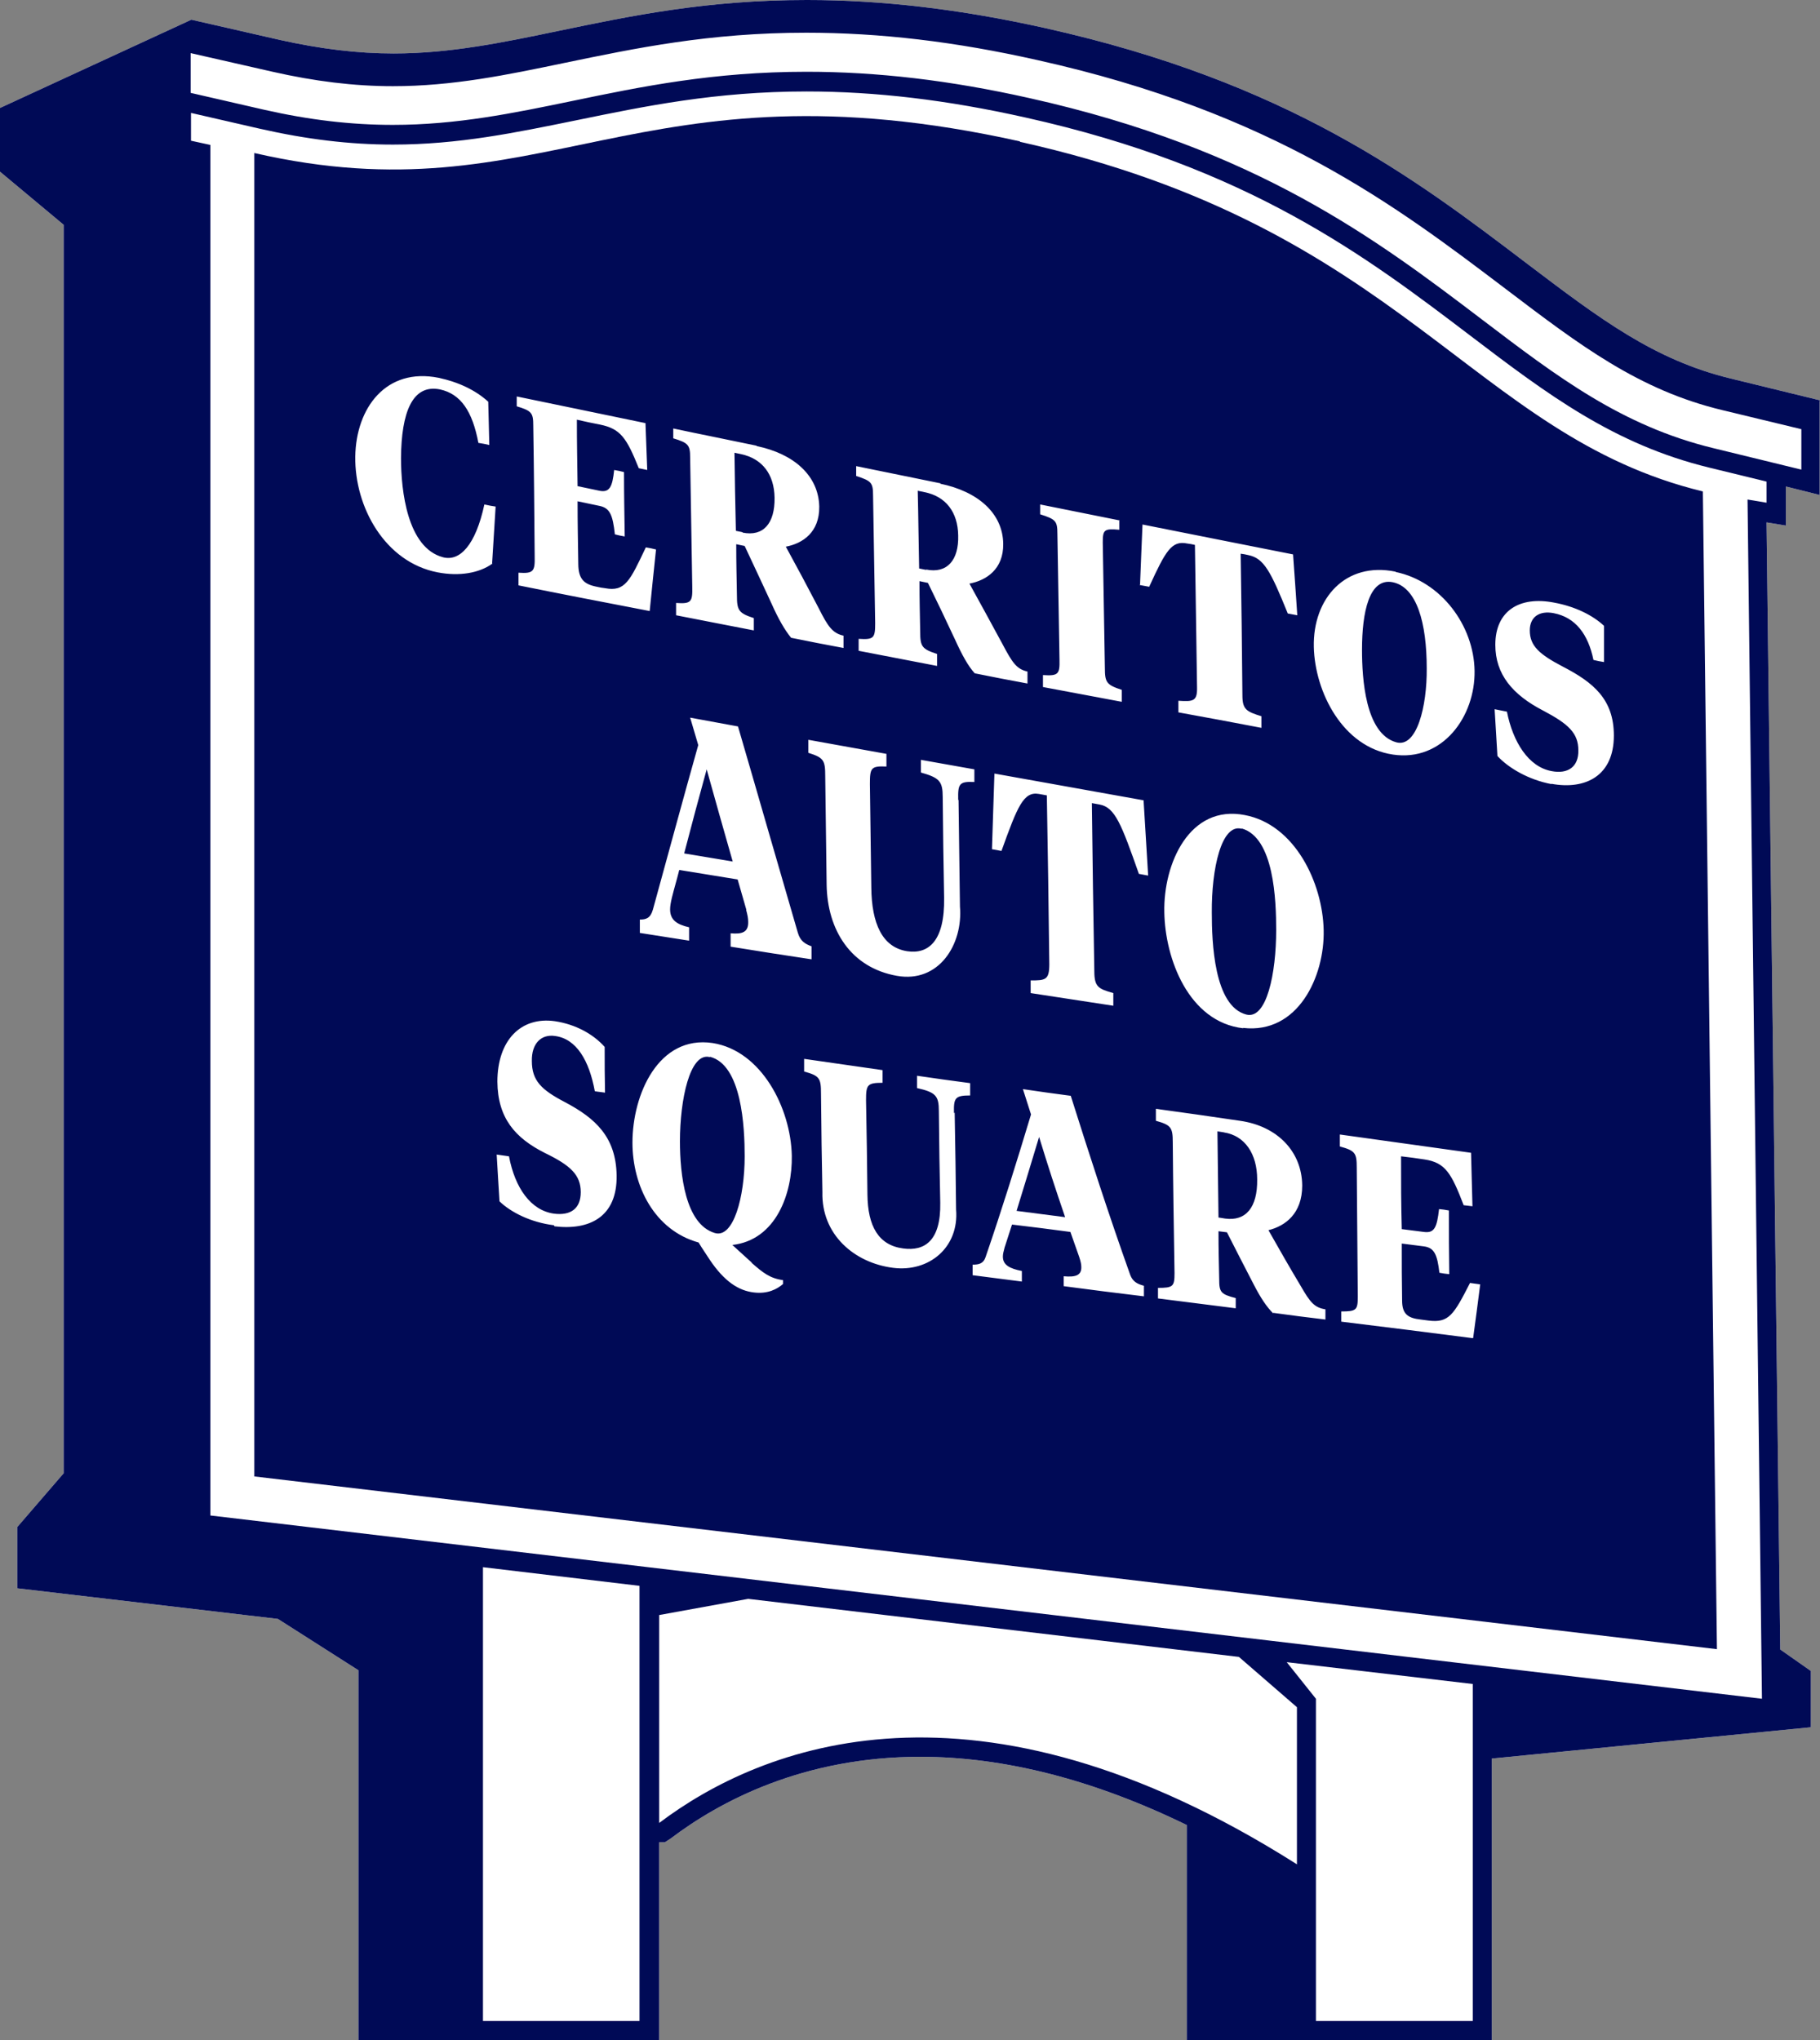
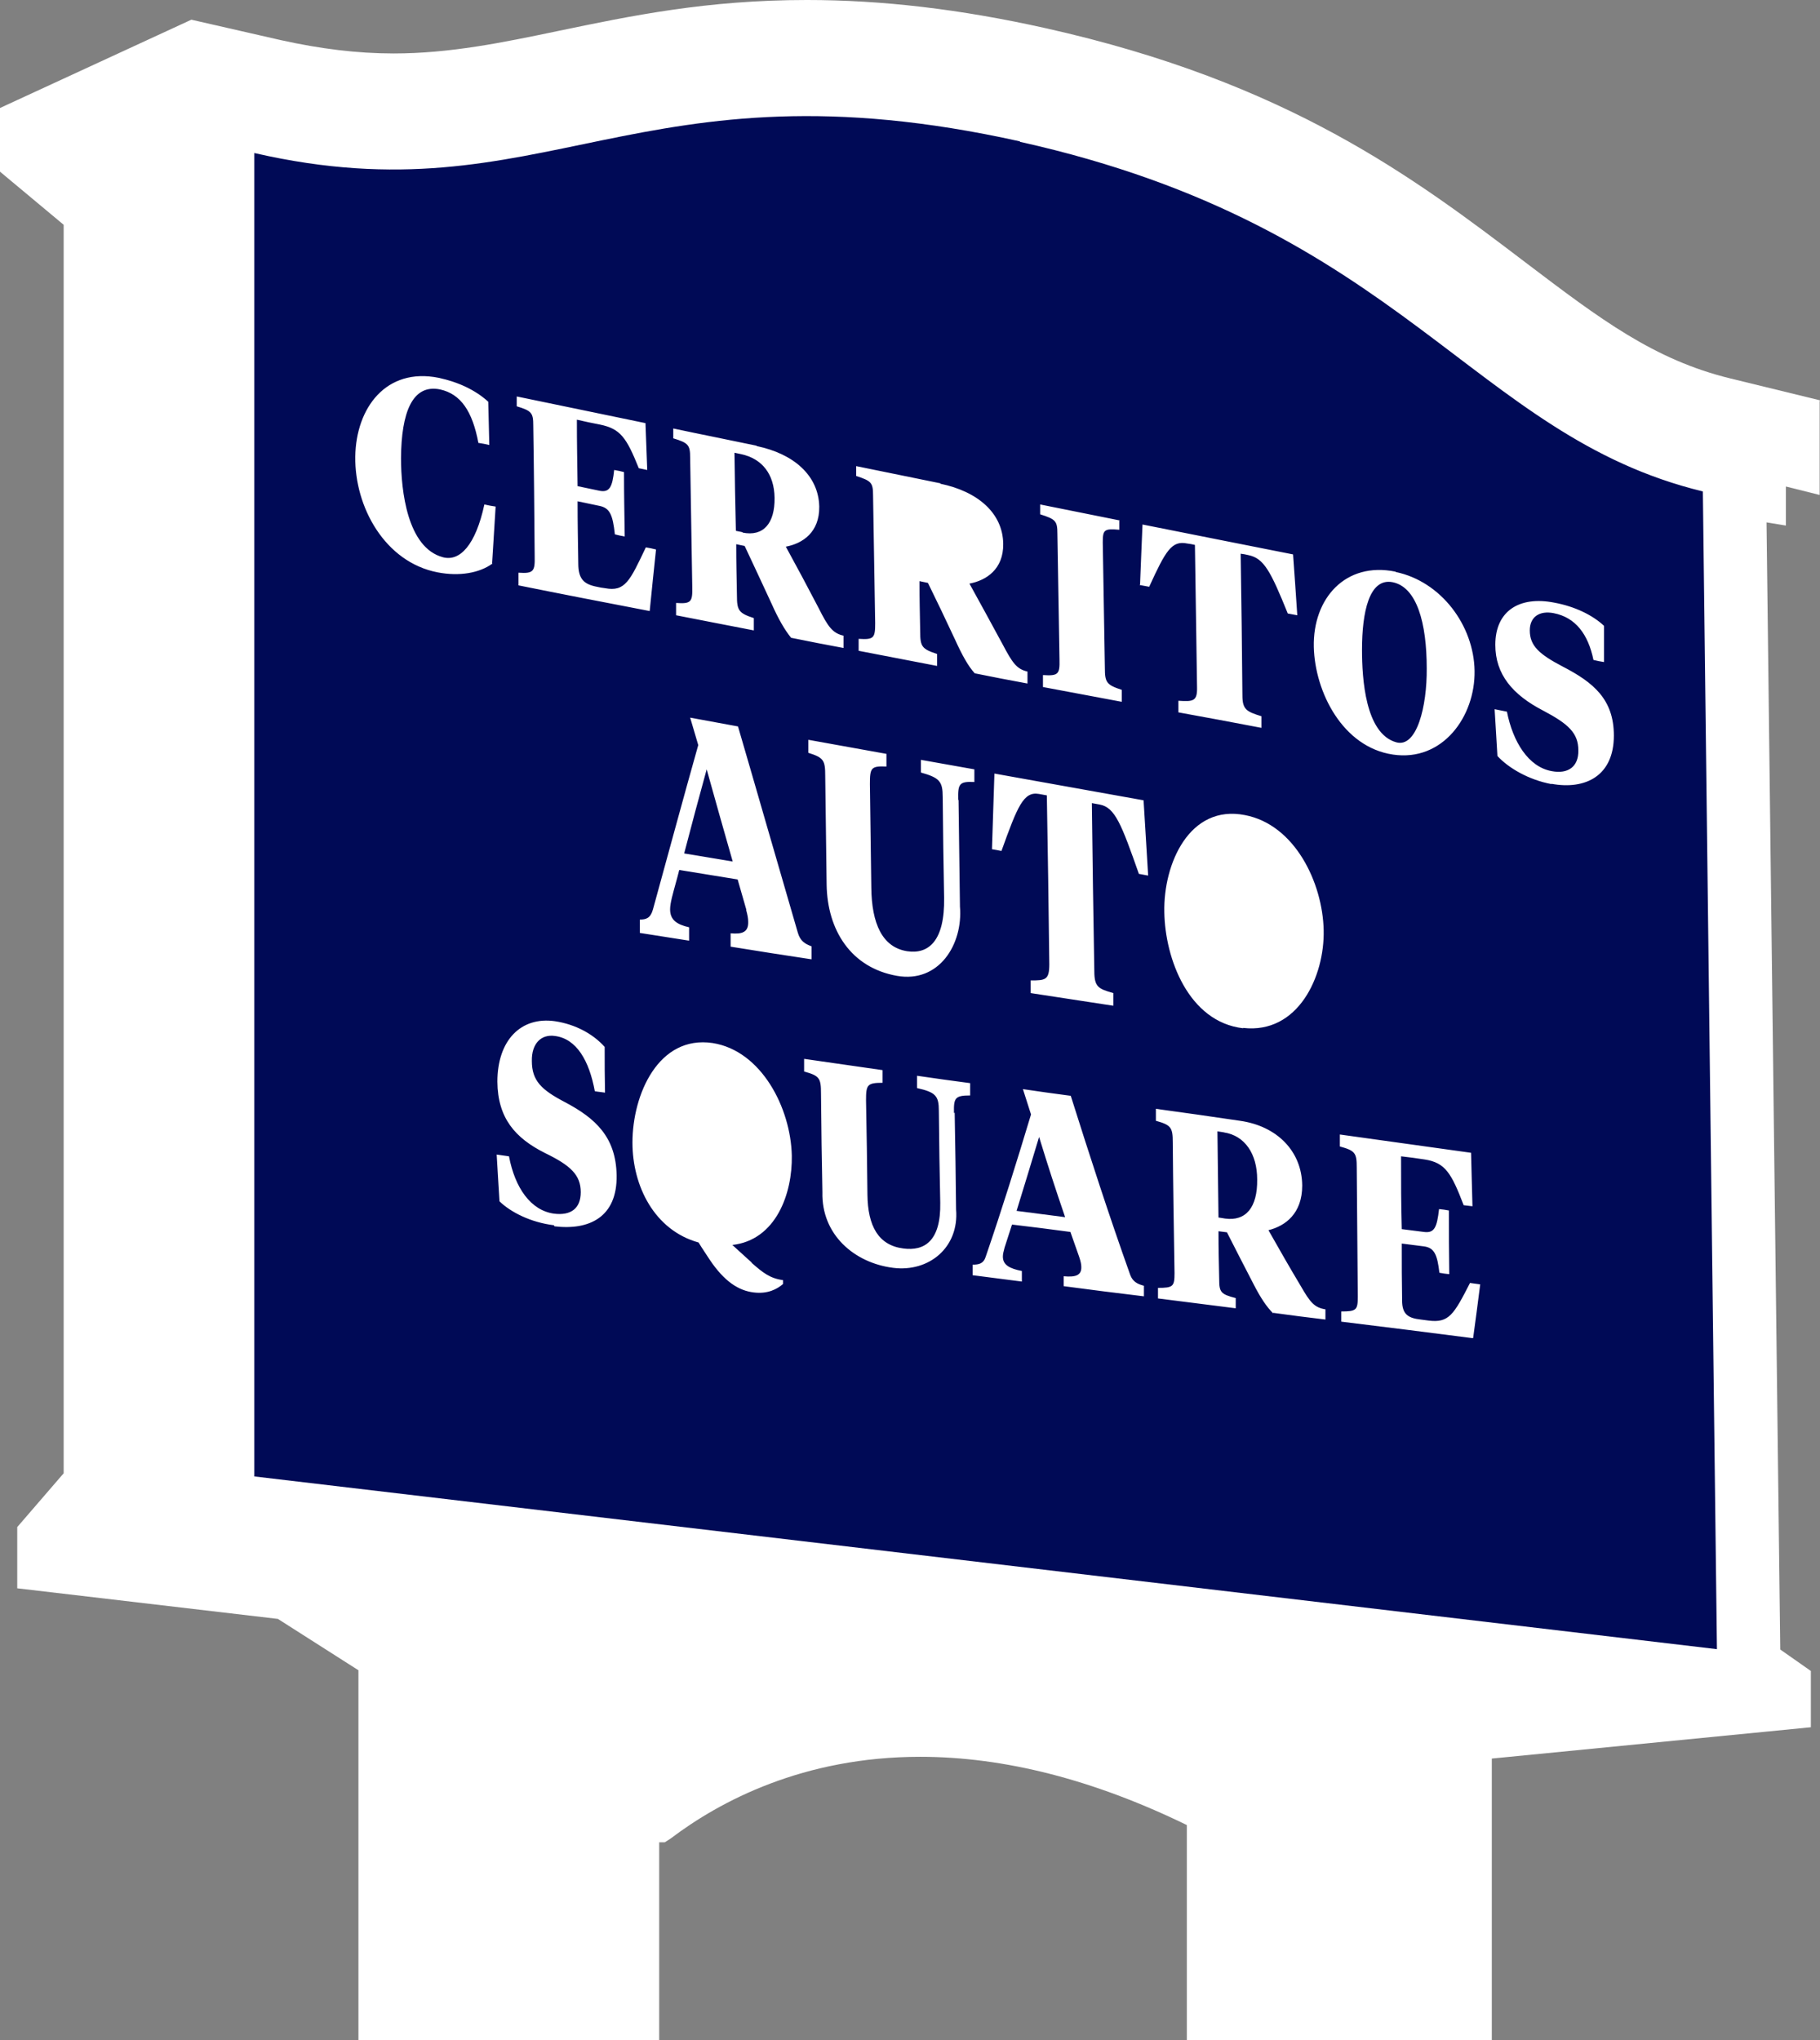
<svg xmlns="http://www.w3.org/2000/svg" id="Layer_2" data-name="Layer 2" viewBox="0 0 51.74 58">
  <rect x="0" y="0" width="51.74" height="58" fill="#808080" stroke="none" />
  <defs>
    <style>
            .cls-1 {
                fill: #000a56;
            }

            .cls-2 {
                fill: #fff;
            }
        </style>
  </defs>
  <g id="Layer_1-2" data-name="Layer 1">
    <g>
      <path class="cls-2" d="M51.74,11.38l-2.54-.62c-2.18-.53-3.71-1.69-5.82-3.29-3.17-2.41-6.76-5.13-13.66-6.67-2.42-.54-4.64-.8-6.78-.8-2.86,0-5,.45-7.07.88-1.58.33-3.08.64-4.68.64-1.03,0-2.08-.13-3.21-.38l-2.54-.58L0,3.07v1.81l1.81,1.51v35.49l-1.32,1.53v1.74l7.41.87,2.29,1.46v10.53h8.55v-5.64h.16s.17-.11.17-.11c1.4-1.06,3.77-2.32,7.09-2.32,2.39,0,4.93.65,7.58,1.94v6.13h8.67v-8.02l9.07-.89v-1.6l-.87-.61h0s-.39-32.04-.39-32.04l.55.09v-1.11s.96.24.96.24v-2.66Z" />
      <g>
-         <path class="cls-1" d="M35.3,23.56c-.58-.16-.86,1.15-.85,2.38,0,.84.06,2.66.98,2.9.58.15.85-1.17.85-2.4,0-.85-.06-2.63-.98-2.89Z" />
-         <path class="cls-1" d="M20.18,30.05c-.57-.15-.85,1.22-.85,2.39,0,.94.15,2.36.99,2.61.53.16.85-1.02.85-2.18,0-.83-.08-2.6-.99-2.83Z" />
-         <path class="cls-1" d="M26.33,16.19c.59.12.93-.26.91-.97-.01-.66-.35-1.11-.96-1.23-.08-.02-.11-.02-.19-.04.02.83.02,1.27.04,2.21.08.02.12.02.2.04Z" />
        <path class="cls-1" d="M21.11,15.14c.59.12.92-.26.91-.99-.01-.67-.35-1.11-.95-1.24-.08-.02-.11-.02-.19-.04.01.83.02,1.28.04,2.22.08.02.12.02.19.04Z" />
        <path class="cls-1" d="M28.89,34.42c.56.07.83.11,1.39.18-.3-.88-.45-1.34-.74-2.28-.26.86-.39,1.29-.64,2.1Z" />
-         <path class="cls-1" d="M19.45,24.26c.55.09.83.14,1.38.23-.3-1.05-.45-1.58-.74-2.62-.26.95-.39,1.43-.64,2.39Z" />
-         <path class="cls-1" d="M51.74,11.38l-2.54-.62c-2.18-.53-3.71-1.69-5.82-3.29-3.17-2.41-6.76-5.13-13.66-6.67-2.42-.54-4.64-.8-6.78-.8-2.86,0-5,.45-7.07.88-1.58.33-3.08.64-4.68.64-1.03,0-2.08-.13-3.21-.38l-2.54-.58L0,3.07v1.81l1.81,1.51v35.49l-1.32,1.53v1.74l7.41.87,2.29,1.46v10.53h8.55v-5.64h.16s.17-.11.17-.11c1.4-1.06,3.77-2.32,7.09-2.32,2.39,0,4.93.65,7.58,1.94v6.13h8.67v-8.02l9.07-.89v-1.6l-.87-.61h0s-.39-32.04-.39-32.04l.55.09v-1.11s.96.24.96.24v-2.66ZM18.19,57.45h-4.46v-12.9l4.45.53v1.56s0,10.82,0,10.82ZM36.86,52.99c-9.15-5.8-15.22-3.36-18.12-1.17v-5.91l2.53-.46,13.95,1.65,1.65,1.43v4.47ZM41.87,57.45h-4.46v-9.16l-.83-1.04,5.29.62v9.58ZM50.09,48.29l-44.11-5.21V4.12l-.55-.12v-.79l1.96.45c1.32.3,2.55.45,3.78.45,1.87,0,3.49-.34,5.21-.69,1.95-.4,3.96-.82,6.55-.82,1.96,0,3.99.24,6.22.74,6.35,1.41,9.7,3.96,12.66,6.21,2.18,1.66,4.07,3.08,6.77,3.74l1.64.4v.6s-.54-.09-.54-.09l.41,34.1ZM51.21,13.35l-2.5-.61c-2.6-.63-4.44-2.03-6.57-3.65-3-2.28-6.41-4.86-12.87-6.3-2.27-.51-4.34-.75-6.34-.75-2.65,0-4.69.42-6.66.83-1.69.35-3.29.68-5.1.68-1.19,0-2.38-.14-3.66-.43l-2.09-.48v-1.13l2.33.53c1.19.27,2.31.41,3.42.41,1.7,0,3.24-.32,4.87-.66,2.03-.42,4.12-.86,6.88-.86,2.08,0,4.23.25,6.58.78,6.7,1.49,10.2,4.15,13.3,6.5,2.12,1.61,3.79,2.88,6.17,3.45l2.24.54v1.13Z" />
+         <path class="cls-1" d="M19.45,24.26c.55.09.83.14,1.38.23-.3-1.05-.45-1.58-.74-2.62-.26.95-.39,1.43-.64,2.39" />
        <path class="cls-1" d="M34.8,32.19c-.08-.01-.11-.02-.19-.03.01,1.01.02,1.5.03,2.45.08.01.12.02.19.03.59.08.92-.32.91-1.11,0-.73-.35-1.25-.95-1.34Z" />
        <path class="cls-1" d="M29,4.02c-10.92-2.43-13.49,2.23-21.77.33v37.62l41.58,4.91-.4-32.91c-6.59-1.6-8.5-7.51-19.42-9.94ZM39.68,16.26c1.29.27,2.22,1.52,2.24,2.81.02,1.3-.91,2.59-2.32,2.38-1.43-.21-2.22-1.78-2.25-3.06-.03-1.38.9-2.43,2.32-2.14ZM35.34,29.23c-1.55-.18-2.22-1.98-2.24-3.3-.03-1.37.71-3.07,2.29-2.76,1.42.27,2.21,1.92,2.24,3.27.03,1.32-.73,2.96-2.29,2.78ZM31.82,14.78c0,.11,0,.16,0,.28-.43-.04-.47,0-.47.36.02,1.19.04,2.38.06,3.57,0,.41.05.48.48.62,0,.13,0,.2,0,.34-.9-.17-1.34-.25-2.24-.42,0-.14,0-.2,0-.34.44.03.48-.03.47-.44-.02-1.19-.04-2.39-.06-3.58,0-.36-.05-.41-.49-.55,0-.11,0-.17,0-.28.9.18,1.34.27,2.24.45ZM26.73,13.75c1.07.22,1.78.84,1.79,1.71.01.72-.48,1.04-.96,1.13.37.67.56,1.02.94,1.72.28.53.4.71.71.78,0,.14,0,.2,0,.34-.6-.11-.9-.17-1.5-.29-.19-.21-.36-.52-.56-.96-.31-.66-.46-.98-.77-1.61-.1-.02-.15-.03-.24-.05,0,.56.01.85.02,1.44,0,.42.05.49.48.63,0,.14,0,.2,0,.34-.89-.17-1.34-.26-2.23-.43,0-.14,0-.21,0-.34.44.03.47-.03.47-.45-.02-1.21-.04-2.42-.06-3.63,0-.36-.05-.41-.48-.55,0-.11,0-.17,0-.28.96.2,1.44.29,2.4.49ZM21.51,12.68c1.06.22,1.76.84,1.78,1.72.01.73-.47,1.05-.95,1.14.37.68.56,1.03.93,1.74.27.54.4.72.71.79,0,.14,0,.21,0,.35-.6-.11-.89-.17-1.49-.29-.18-.22-.36-.53-.56-.98-.31-.67-.46-.99-.76-1.63-.1-.02-.14-.03-.24-.05,0,.57.01.86.02,1.46,0,.42.05.5.48.64,0,.14,0,.21,0,.35-.89-.17-1.33-.26-2.21-.43,0-.14,0-.21,0-.35.43.03.47-.03.46-.46-.02-1.22-.04-2.45-.06-3.67,0-.36-.05-.42-.48-.55,0-.11,0-.17,0-.28.94.2,1.42.29,2.37.49ZM21.22,25.87c-.1-.35-.15-.52-.25-.87-.66-.11-1-.16-1.66-.27-.08.32-.13.47-.21.79-.03.13-.05.24-.05.33,0,.3.19.43.54.51,0,.15,0,.23,0,.38-.56-.09-.84-.13-1.4-.22,0-.15,0-.23,0-.38.18,0,.3-.04.37-.28.43-1.56.85-3.12,1.29-4.68-.09-.31-.14-.47-.23-.78.54.1.81.15,1.36.25.57,1.95,1.13,3.91,1.7,5.86.07.24.2.32.39.39,0,.15,0,.22,0,.37-.92-.14-1.38-.21-2.3-.36,0-.15,0-.23,0-.38.33.03.51-.03.5-.33,0-.09-.02-.2-.06-.34ZM18.35,12.03c.02.51.03.78.05,1.33-.1-.02-.15-.03-.24-.05-.35-.87-.52-1.12-1.1-1.24-.26-.05-.4-.08-.66-.14,0,.71.01,1.09.02,1.89.25.05.37.08.62.13.29.06.37-.11.42-.59.11.02.17.03.28.06,0,.7.01,1.07.02,1.83-.11-.02-.17-.03-.28-.06-.06-.55-.14-.75-.44-.81-.25-.05-.37-.08-.62-.13,0,.68.01,1.04.02,1.77,0,.45.17.59.53.66.09.02.14.03.23.04.57.11.71-.21,1.16-1.16.12.02.17.03.29.06-.07.68-.11,1.03-.18,1.75-1.25-.24-2.49-.48-3.73-.73,0-.14,0-.21,0-.36.43.03.47-.04.46-.47-.01-1.24-.02-2.47-.04-3.71,0-.36-.04-.42-.47-.55,0-.11,0-.17,0-.28,1.22.25,2.45.51,3.67.76ZM14,16.02c-.37.27-.94.37-1.56.25-1.5-.29-2.36-1.86-2.34-3.29.02-1.39.88-2.54,2.37-2.24.56.12,1.05.35,1.41.68.01.47.02.72.03,1.23-.12-.03-.19-.04-.31-.06-.17-.9-.5-1.39-1.09-1.52-.79-.16-1.1.66-1.11,1.95,0,.93.18,2.55,1.19,2.82.48.13.93-.34,1.18-1.5.13.03.19.04.32.06-.04.63-.06.95-.1,1.61ZM15.75,34.83c-.66-.08-1.23-.37-1.55-.68-.03-.52-.05-.78-.08-1.33.14.02.21.03.35.05.17.9.62,1.54,1.28,1.63.47.06.76-.14.76-.61,0-.49-.29-.76-1.01-1.11-.86-.43-1.35-1-1.36-2.03,0-1.18.67-1.86,1.64-1.72.59.09,1.09.37,1.41.73,0,.53,0,.79.01,1.3-.12-.02-.18-.02-.29-.04-.16-.87-.52-1.49-1.13-1.57-.4-.06-.67.22-.66.71,0,.56.27.82.94,1.17.87.46,1.45.99,1.47,2.08.02,1.19-.78,1.57-1.77,1.45ZM21.37,35.9c.32.28.52.44.89.49,0,.05,0,.07,0,.11-.16.14-.43.29-.83.24-.43-.05-.84-.31-1.26-.94-.12-.19-.19-.28-.31-.48-1.26-.35-1.88-1.61-1.88-2.84,0-1.37.74-3.06,2.28-2.83,1.39.22,2.22,1.85,2.25,3.2.02,1.08-.45,2.4-1.69,2.54.22.2.33.3.55.5ZM27.14,31.63c.02,1.14.03,1.7.04,2.75.09,1.08-.77,1.79-1.79,1.66-1.11-.14-2.04-.95-2.01-2.15-.02-1.07-.03-1.63-.04-2.8,0-.44-.04-.51-.48-.63,0-.14,0-.21,0-.36.89.13,1.34.19,2.23.32,0,.14,0,.21,0,.36-.44,0-.47.06-.47.5.02,1.11.03,1.65.04,2.68.01.89.31,1.44,1.02,1.53.6.08,1.07-.21,1.05-1.3-.02-1-.03-1.53-.04-2.61,0-.43-.09-.53-.62-.65,0-.14,0-.21,0-.35.61.09.91.13,1.51.21,0,.14,0,.21,0,.35-.43,0-.47.07-.46.5ZM27.25,22.75c.01,1.01.03,2.01.04,3.02.09,1.08-.6,2.18-1.79,1.97-1.31-.23-1.98-1.3-2-2.59-.01-1.03-.03-2.05-.04-3.08,0-.46-.04-.53-.48-.67,0-.15,0-.22,0-.37.89.16,1.33.24,2.22.4,0,.15,0,.22,0,.36-.44-.02-.47.04-.47.5.01.98.03,1.96.04,2.94.01,1.02.31,1.7,1.02,1.81.6.09,1.07-.28,1.05-1.52-.02-1.15-.03-1.72-.04-2.86,0-.45-.09-.55-.62-.7,0-.15,0-.22,0-.36.61.11.91.16,1.52.27,0,.14,0,.22,0,.36-.43-.02-.47.05-.46.5ZM30.24,36.58c0-.12,0-.18,0-.3.33.03.51-.02.5-.27,0-.07-.02-.16-.06-.28-.1-.28-.15-.42-.25-.71-.66-.09-1-.13-1.66-.21-.08.26-.13.39-.21.65-.03.11-.05.19-.05.26,0,.24.19.34.54.41,0,.12,0,.18,0,.3-.56-.07-.84-.11-1.4-.18,0-.12,0-.18,0-.3.18,0,.31-.03.37-.22.46-1.34.88-2.69,1.29-4.05-.09-.29-.14-.43-.23-.72.55.08.82.12,1.36.19.54,1.71,1.09,3.41,1.69,5.09.07.19.2.26.39.31,0,.12,0,.18,0,.3-.92-.11-1.38-.17-2.29-.29ZM32.38,24.85c-.5-1.42-.68-1.9-1.12-1.98-.09-.02-.13-.02-.22-.04.02,1.59.04,3.18.07,4.78,0,.45.12.5.54.62,0,.14,0,.22,0,.36-.94-.14-1.41-.22-2.35-.36,0-.15,0-.22,0-.36.42,0,.53-.01.53-.46-.02-1.6-.04-3.2-.07-4.8-.09-.02-.13-.02-.22-.04-.44-.08-.61.34-1.07,1.62-.11-.02-.16-.03-.27-.05.03-.87.04-1.3.07-2.15,1.41.25,2.83.51,4.24.76.05.85.08,1.28.13,2.14-.11-.02-.16-.03-.27-.05ZM32.41,16.61c.03-.71.04-1.05.07-1.7,1.42.28,2.85.57,4.28.85.05.66.07,1.01.12,1.73-.11-.02-.16-.03-.27-.05-.49-1.21-.68-1.57-1.12-1.66-.09-.02-.13-.03-.22-.04.02,1.34.04,2.69.05,4.03,0,.4.12.46.54.59,0,.13,0,.2,0,.33-.95-.18-1.42-.27-2.36-.44,0-.13,0-.2,0-.33.43.03.54.01.53-.39-.02-1.35-.04-2.69-.06-4.04-.09-.02-.13-.03-.22-.04-.44-.09-.61.2-1.08,1.23-.11-.02-.16-.03-.27-.05ZM36.19,37.33c-.18-.18-.35-.43-.55-.82-.3-.58-.45-.87-.76-1.48-.1-.01-.14-.02-.24-.03,0,.56.01.83.02,1.36,0,.37.04.43.47.54,0,.12,0,.18,0,.29-.88-.11-1.33-.17-2.21-.28,0-.12,0-.18,0-.3.43,0,.47-.04.47-.42-.02-1.24-.04-2.48-.05-3.72,0-.42-.05-.49-.48-.61,0-.14,0-.21,0-.34.96.13,1.43.2,2.39.34,1.06.15,1.76.87,1.77,1.84,0,.8-.48,1.15-.96,1.27.37.65.55.97.92,1.59.27.47.39.61.7.66,0,.12,0,.18,0,.29-.59-.07-.89-.11-1.48-.19ZM41.87,38.04c-1.25-.16-2.5-.32-3.74-.47,0-.12,0-.18,0-.29.43,0,.47-.04.47-.42-.01-1.22-.02-2.44-.03-3.67,0-.41-.04-.48-.48-.6,0-.13,0-.2,0-.34,1.24.17,2.49.35,3.73.52.02.62.02.92.04,1.52-.1-.01-.15-.02-.25-.03-.35-.91-.52-1.21-1.11-1.3-.27-.04-.4-.06-.67-.09,0,.84,0,1.26.02,2.07.25.03.38.05.63.08.3.04.37-.13.43-.65.11.01.17.02.28.04,0,.74,0,1.1.01,1.81-.11-.01-.17-.02-.28-.04-.06-.51-.14-.71-.44-.75-.25-.03-.38-.05-.63-.08,0,.67,0,.99.01,1.62,0,.39.17.5.53.54.09.01.14.02.23.03.57.07.71-.17,1.17-1.07.12.02.17.02.29.04-.08.63-.12.93-.2,1.52ZM44.11,22.29c-.65-.12-1.23-.46-1.54-.8-.03-.54-.05-.8-.08-1.33.14.03.21.04.35.07.17.86.61,1.57,1.27,1.69.46.09.77-.12.76-.59,0-.49-.28-.75-1-1.13-.87-.45-1.36-1.03-1.36-1.87,0-.97.69-1.39,1.67-1.2.6.11,1.1.36,1.42.66,0,.4,0,.61,0,1.03-.12-.02-.18-.03-.3-.06-.15-.73-.51-1.21-1.13-1.33-.41-.08-.68.11-.68.49,0,.44.27.68.94,1.03.87.45,1.45.93,1.45,1.96,0,1.14-.8,1.55-1.78,1.37Z" />
        <path class="cls-1" d="M39.69,21.1c.59.17.88-1.03.87-2.1,0-1.29-.28-2.31-.97-2.45-.67-.13-.87.86-.87,1.92,0,.81.09,2.38.97,2.63Z" />
      </g>
    </g>
  </g>
</svg>